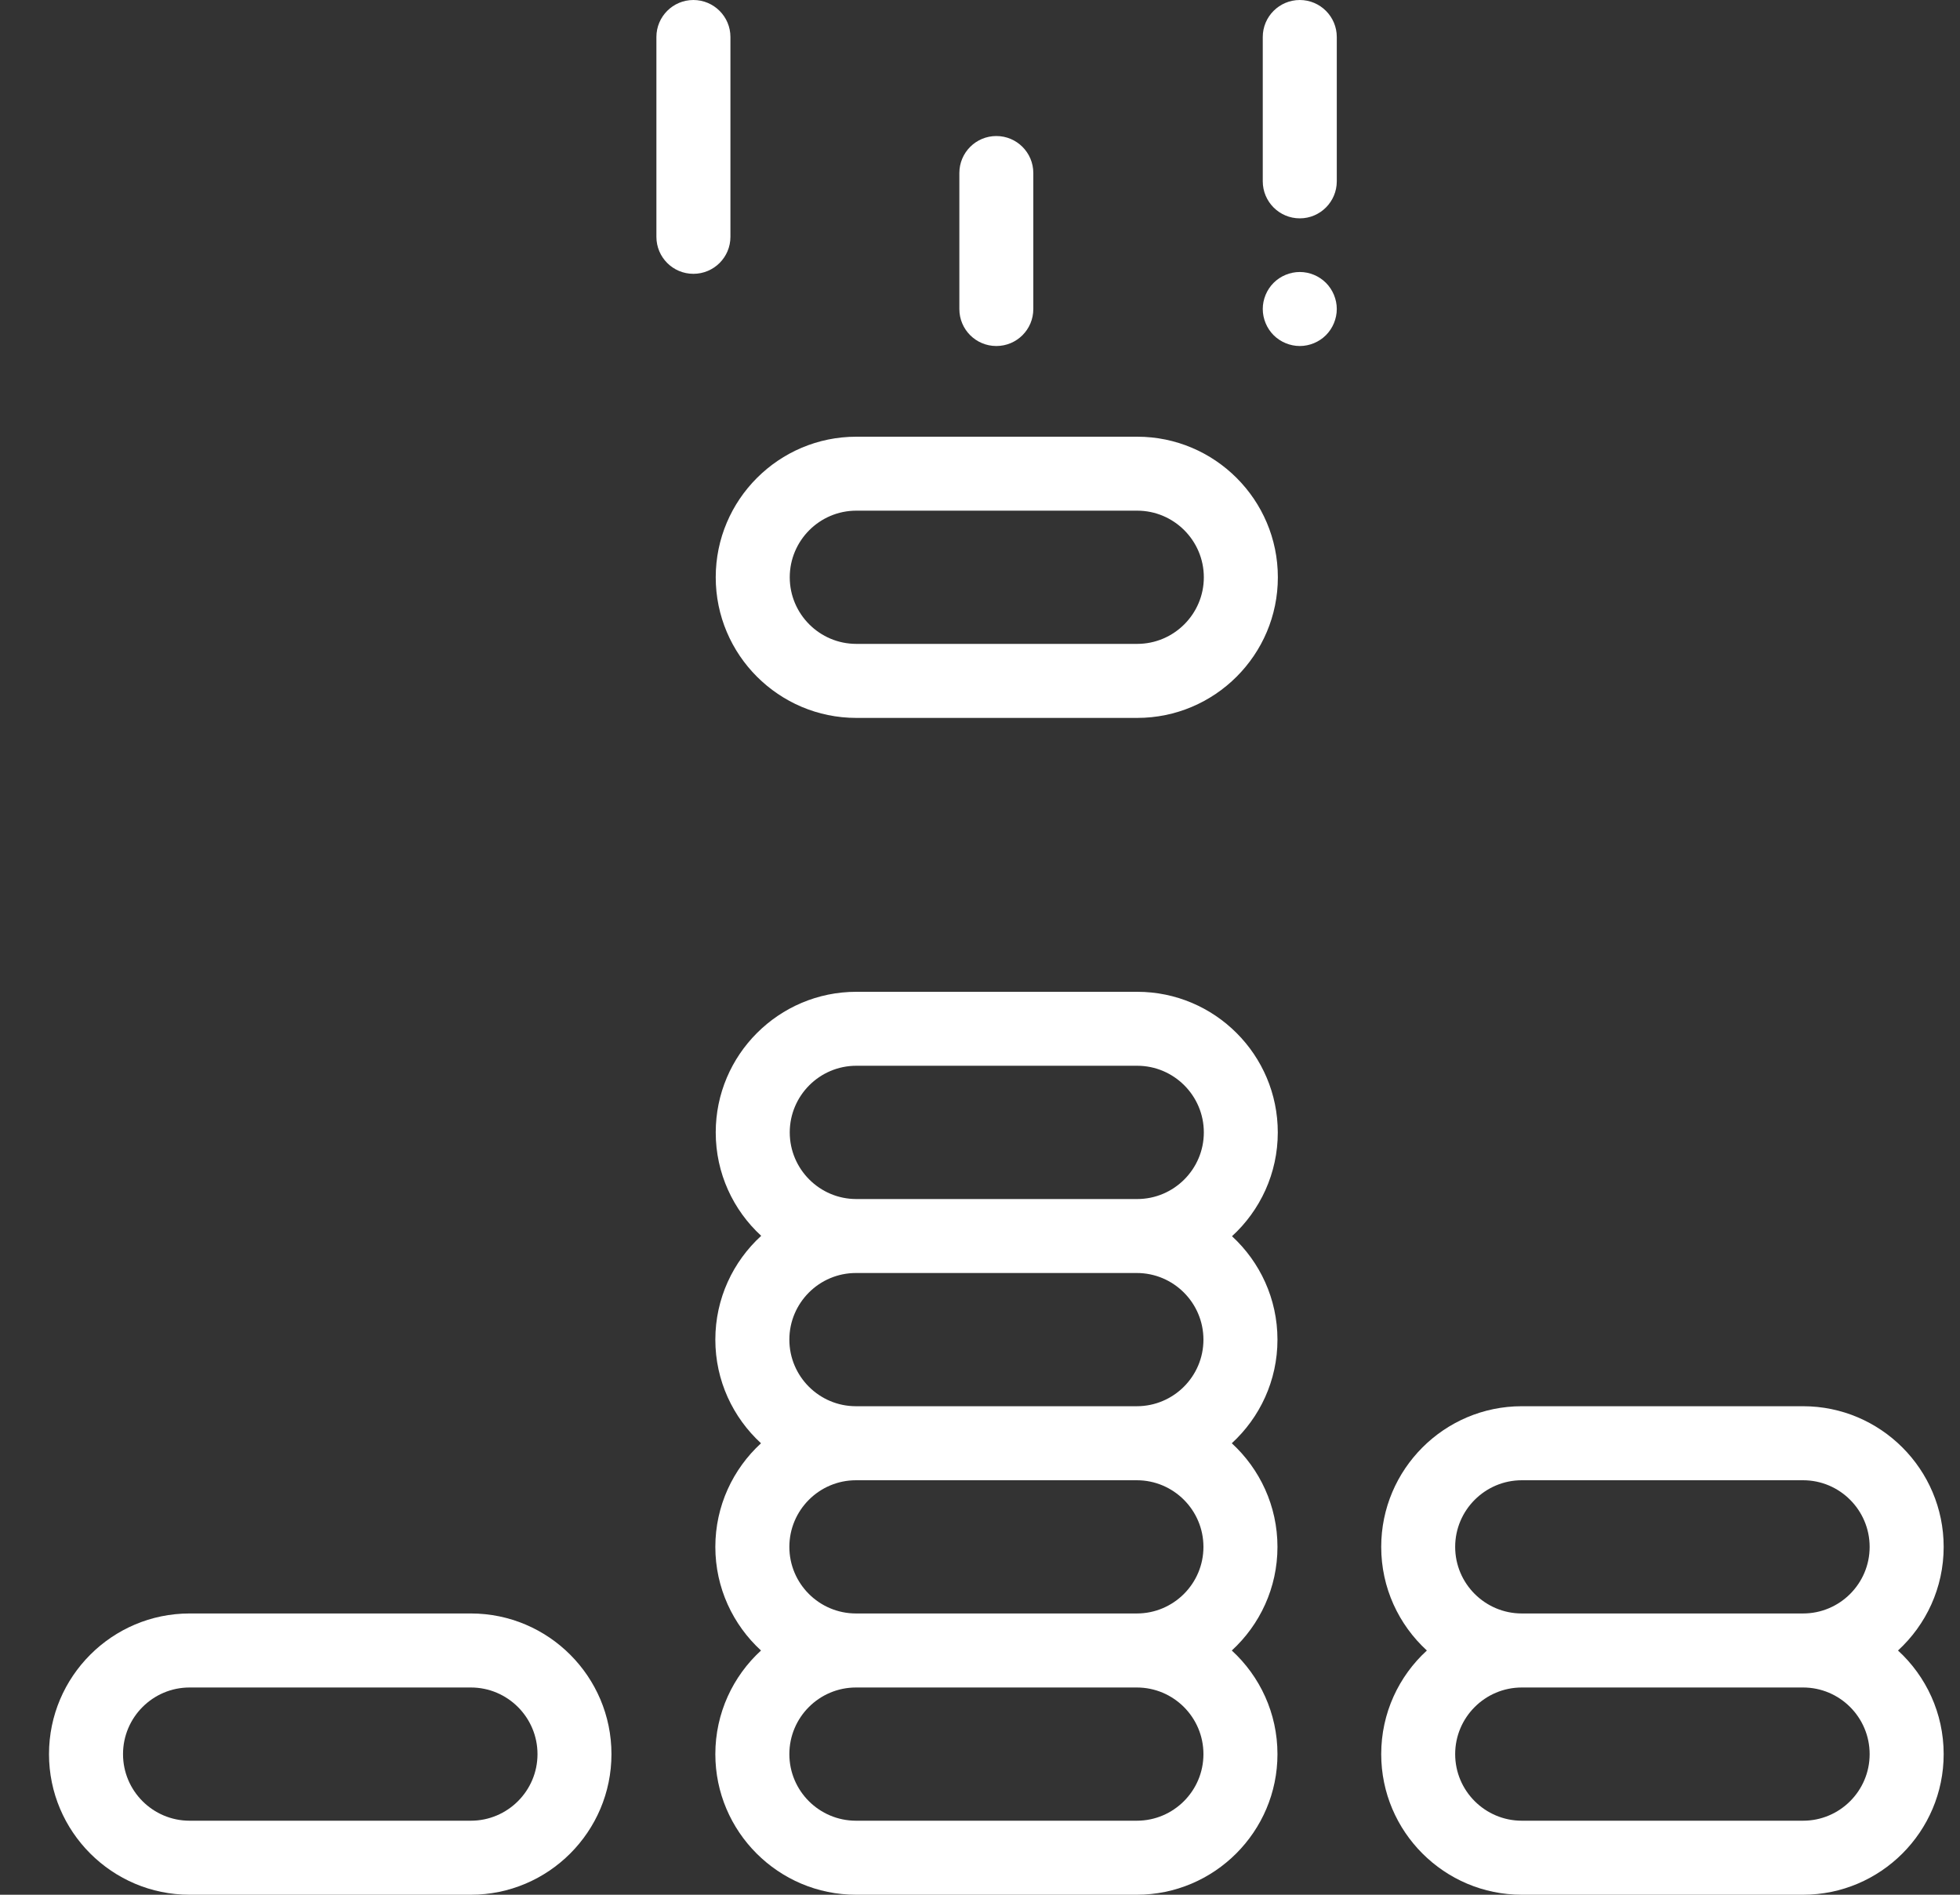
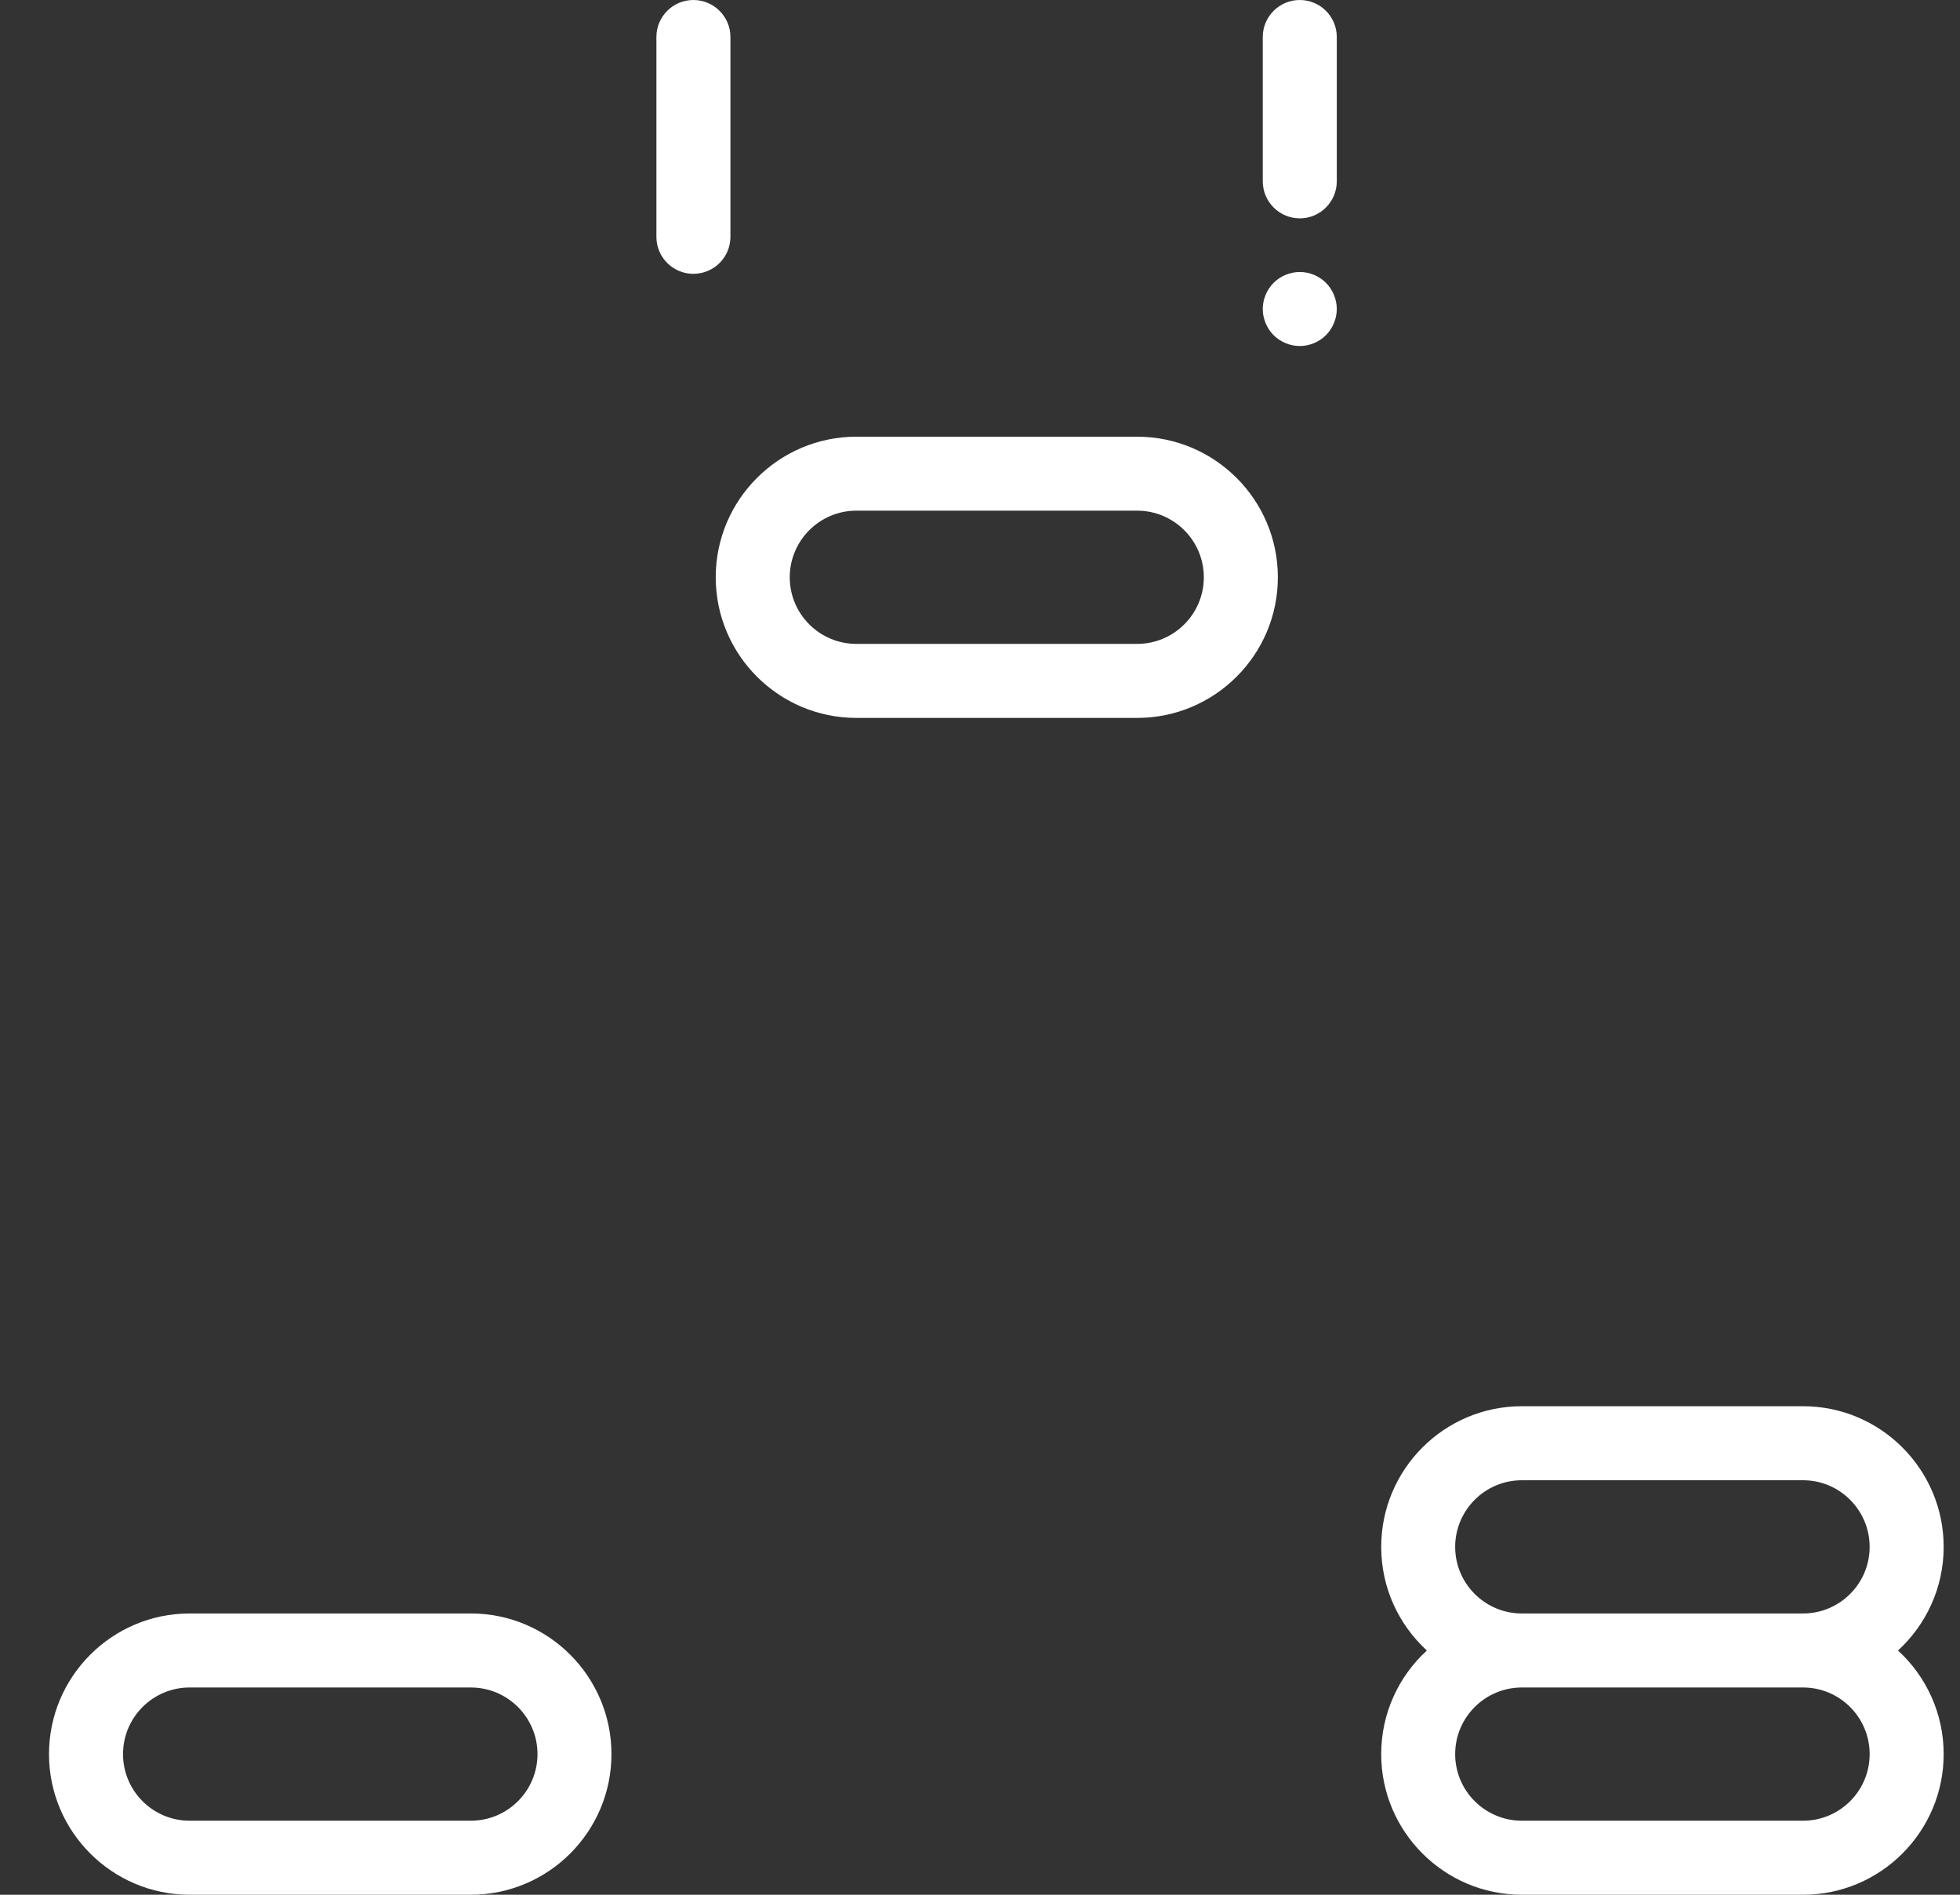
<svg xmlns="http://www.w3.org/2000/svg" width="30" height="29" viewBox="0 0 30 29" fill="none">
  <rect x="0" y="0" width="30" height="29" fill="#333333" stroke="none" />
  <g clip-path="url(#clip0_347_1105)">
    <path d="M19.895 0C19.582 0 19.328 0.254 19.328 0.566V2.775C19.328 3.088 19.582 3.342 19.895 3.342C20.207 3.342 20.461 3.088 20.461 2.775V0.566C20.461 0.254 20.207 0 19.895 0Z" fill="white" />
-     <path d="M15.25 2.082C14.937 2.082 14.684 2.336 14.684 2.648V4.73C14.684 5.043 14.937 5.296 15.25 5.296C15.563 5.296 15.816 5.043 15.816 4.73V2.648C15.816 2.336 15.563 2.082 15.25 2.082Z" fill="white" />
    <path d="M20.295 4.329C20.19 4.224 20.044 4.163 19.895 4.163C19.746 4.163 19.599 4.224 19.494 4.329C19.389 4.434 19.328 4.581 19.328 4.729C19.328 4.878 19.389 5.025 19.494 5.13C19.599 5.235 19.746 5.296 19.895 5.296C20.044 5.296 20.19 5.235 20.295 5.13C20.4 5.025 20.461 4.878 20.461 4.729C20.461 4.581 20.4 4.434 20.295 4.329Z" fill="white" />
    <path d="M10.613 0C10.3 0 10.047 0.254 10.047 0.566V3.625C10.047 3.938 10.3 4.191 10.613 4.191C10.926 4.191 11.18 3.938 11.18 3.625V0.566C11.18 0.254 10.926 0 10.613 0Z" fill="white" />
    <path d="M7.207 24.695H2.902C1.716 24.695 0.75 25.661 0.75 26.848C0.75 28.034 1.716 29 2.902 29H7.207C8.394 29 9.359 28.034 9.359 26.848C9.359 25.661 8.394 24.695 7.207 24.695ZM7.207 27.867H2.902C2.34 27.867 1.883 27.41 1.883 26.848C1.883 26.285 2.34 25.828 2.902 25.828H7.207C7.769 25.828 8.227 26.285 8.227 26.848C8.227 27.41 7.769 27.867 7.207 27.867Z" fill="white" />
    <path d="M29.051 25.262C29.48 24.868 29.75 24.303 29.75 23.676C29.75 22.489 28.784 21.523 27.598 21.523H23.293C22.106 21.523 21.141 22.489 21.141 23.676C21.141 24.303 21.41 24.868 21.84 25.262C21.41 25.655 21.141 26.221 21.141 26.848C21.141 28.034 22.106 29 23.293 29H27.598C28.784 29 29.75 28.034 29.75 26.848C29.75 26.221 29.48 25.655 29.051 25.262ZM27.598 27.867H23.293C22.731 27.867 22.273 27.41 22.273 26.848C22.273 26.285 22.731 25.828 23.293 25.828H27.598C28.16 25.828 28.617 26.285 28.617 26.848C28.617 27.41 28.16 27.867 27.598 27.867ZM27.598 24.695H23.293C22.731 24.695 22.273 24.238 22.273 23.676C22.273 23.114 22.731 22.656 23.293 22.656H27.598C28.16 22.656 28.617 23.114 28.617 23.676C28.617 24.238 28.16 24.695 27.598 24.695Z" fill="white" />
-     <path d="M19.553 20.504C19.553 19.878 19.284 19.314 18.857 18.921C19.288 18.527 19.558 17.96 19.558 17.332C19.558 16.145 18.593 15.18 17.406 15.18H13.107C11.921 15.18 10.955 16.145 10.955 17.332C10.955 17.958 11.223 18.522 11.651 18.915C11.22 19.309 10.949 19.875 10.949 20.504C10.949 21.131 11.219 21.696 11.648 22.09C11.219 22.484 10.949 23.049 10.949 23.676C10.949 24.303 11.219 24.868 11.648 25.262C11.219 25.655 10.949 26.221 10.949 26.848C10.949 28.034 11.915 29 13.102 29H17.4C18.587 29 19.553 28.034 19.553 26.848C19.553 26.221 19.283 25.655 18.854 25.262C19.283 24.868 19.553 24.303 19.553 23.676C19.553 23.049 19.283 22.484 18.854 22.09C19.283 21.696 19.553 21.131 19.553 20.504ZM17.4 27.867H13.102C12.539 27.867 12.082 27.41 12.082 26.848C12.082 26.285 12.539 25.828 13.102 25.828H17.4C17.963 25.828 18.42 26.285 18.42 26.848C18.42 27.41 17.963 27.867 17.4 27.867ZM17.4 24.695H13.102C12.539 24.695 12.082 24.238 12.082 23.676C12.082 23.114 12.539 22.656 13.102 22.656H17.4C17.963 22.656 18.42 23.114 18.42 23.676C18.42 24.238 17.963 24.695 17.4 24.695ZM17.4 21.523H13.101C12.539 21.523 12.082 21.066 12.082 20.504C12.082 19.942 12.539 19.484 13.101 19.484H13.107H17.4C17.963 19.484 18.42 19.942 18.42 20.504C18.42 21.066 17.963 21.523 17.4 21.523ZM17.406 18.352H17.4H13.107C12.545 18.352 12.088 17.894 12.088 17.332C12.088 16.77 12.545 16.312 13.107 16.312H17.406C17.968 16.312 18.426 16.77 18.426 17.332C18.426 17.894 17.968 18.352 17.406 18.352Z" fill="white" />
    <path d="M17.406 6.684H13.107C11.921 6.684 10.955 7.649 10.955 8.836C10.955 10.023 11.921 10.988 13.107 10.988H17.406C18.593 10.988 19.559 10.023 19.559 8.836C19.559 7.649 18.593 6.684 17.406 6.684ZM17.406 9.855H13.107C12.545 9.855 12.088 9.398 12.088 8.836C12.088 8.274 12.545 7.816 13.107 7.816H17.406C17.968 7.816 18.426 8.274 18.426 8.836C18.426 9.398 17.968 9.855 17.406 9.855Z" fill="white" />
  </g>
  <defs>
    <clipPath id="clip0_347_1105">
      <rect width="29" height="29" fill="white" transform="translate(0.75)" />
    </clipPath>
  </defs>
</svg>